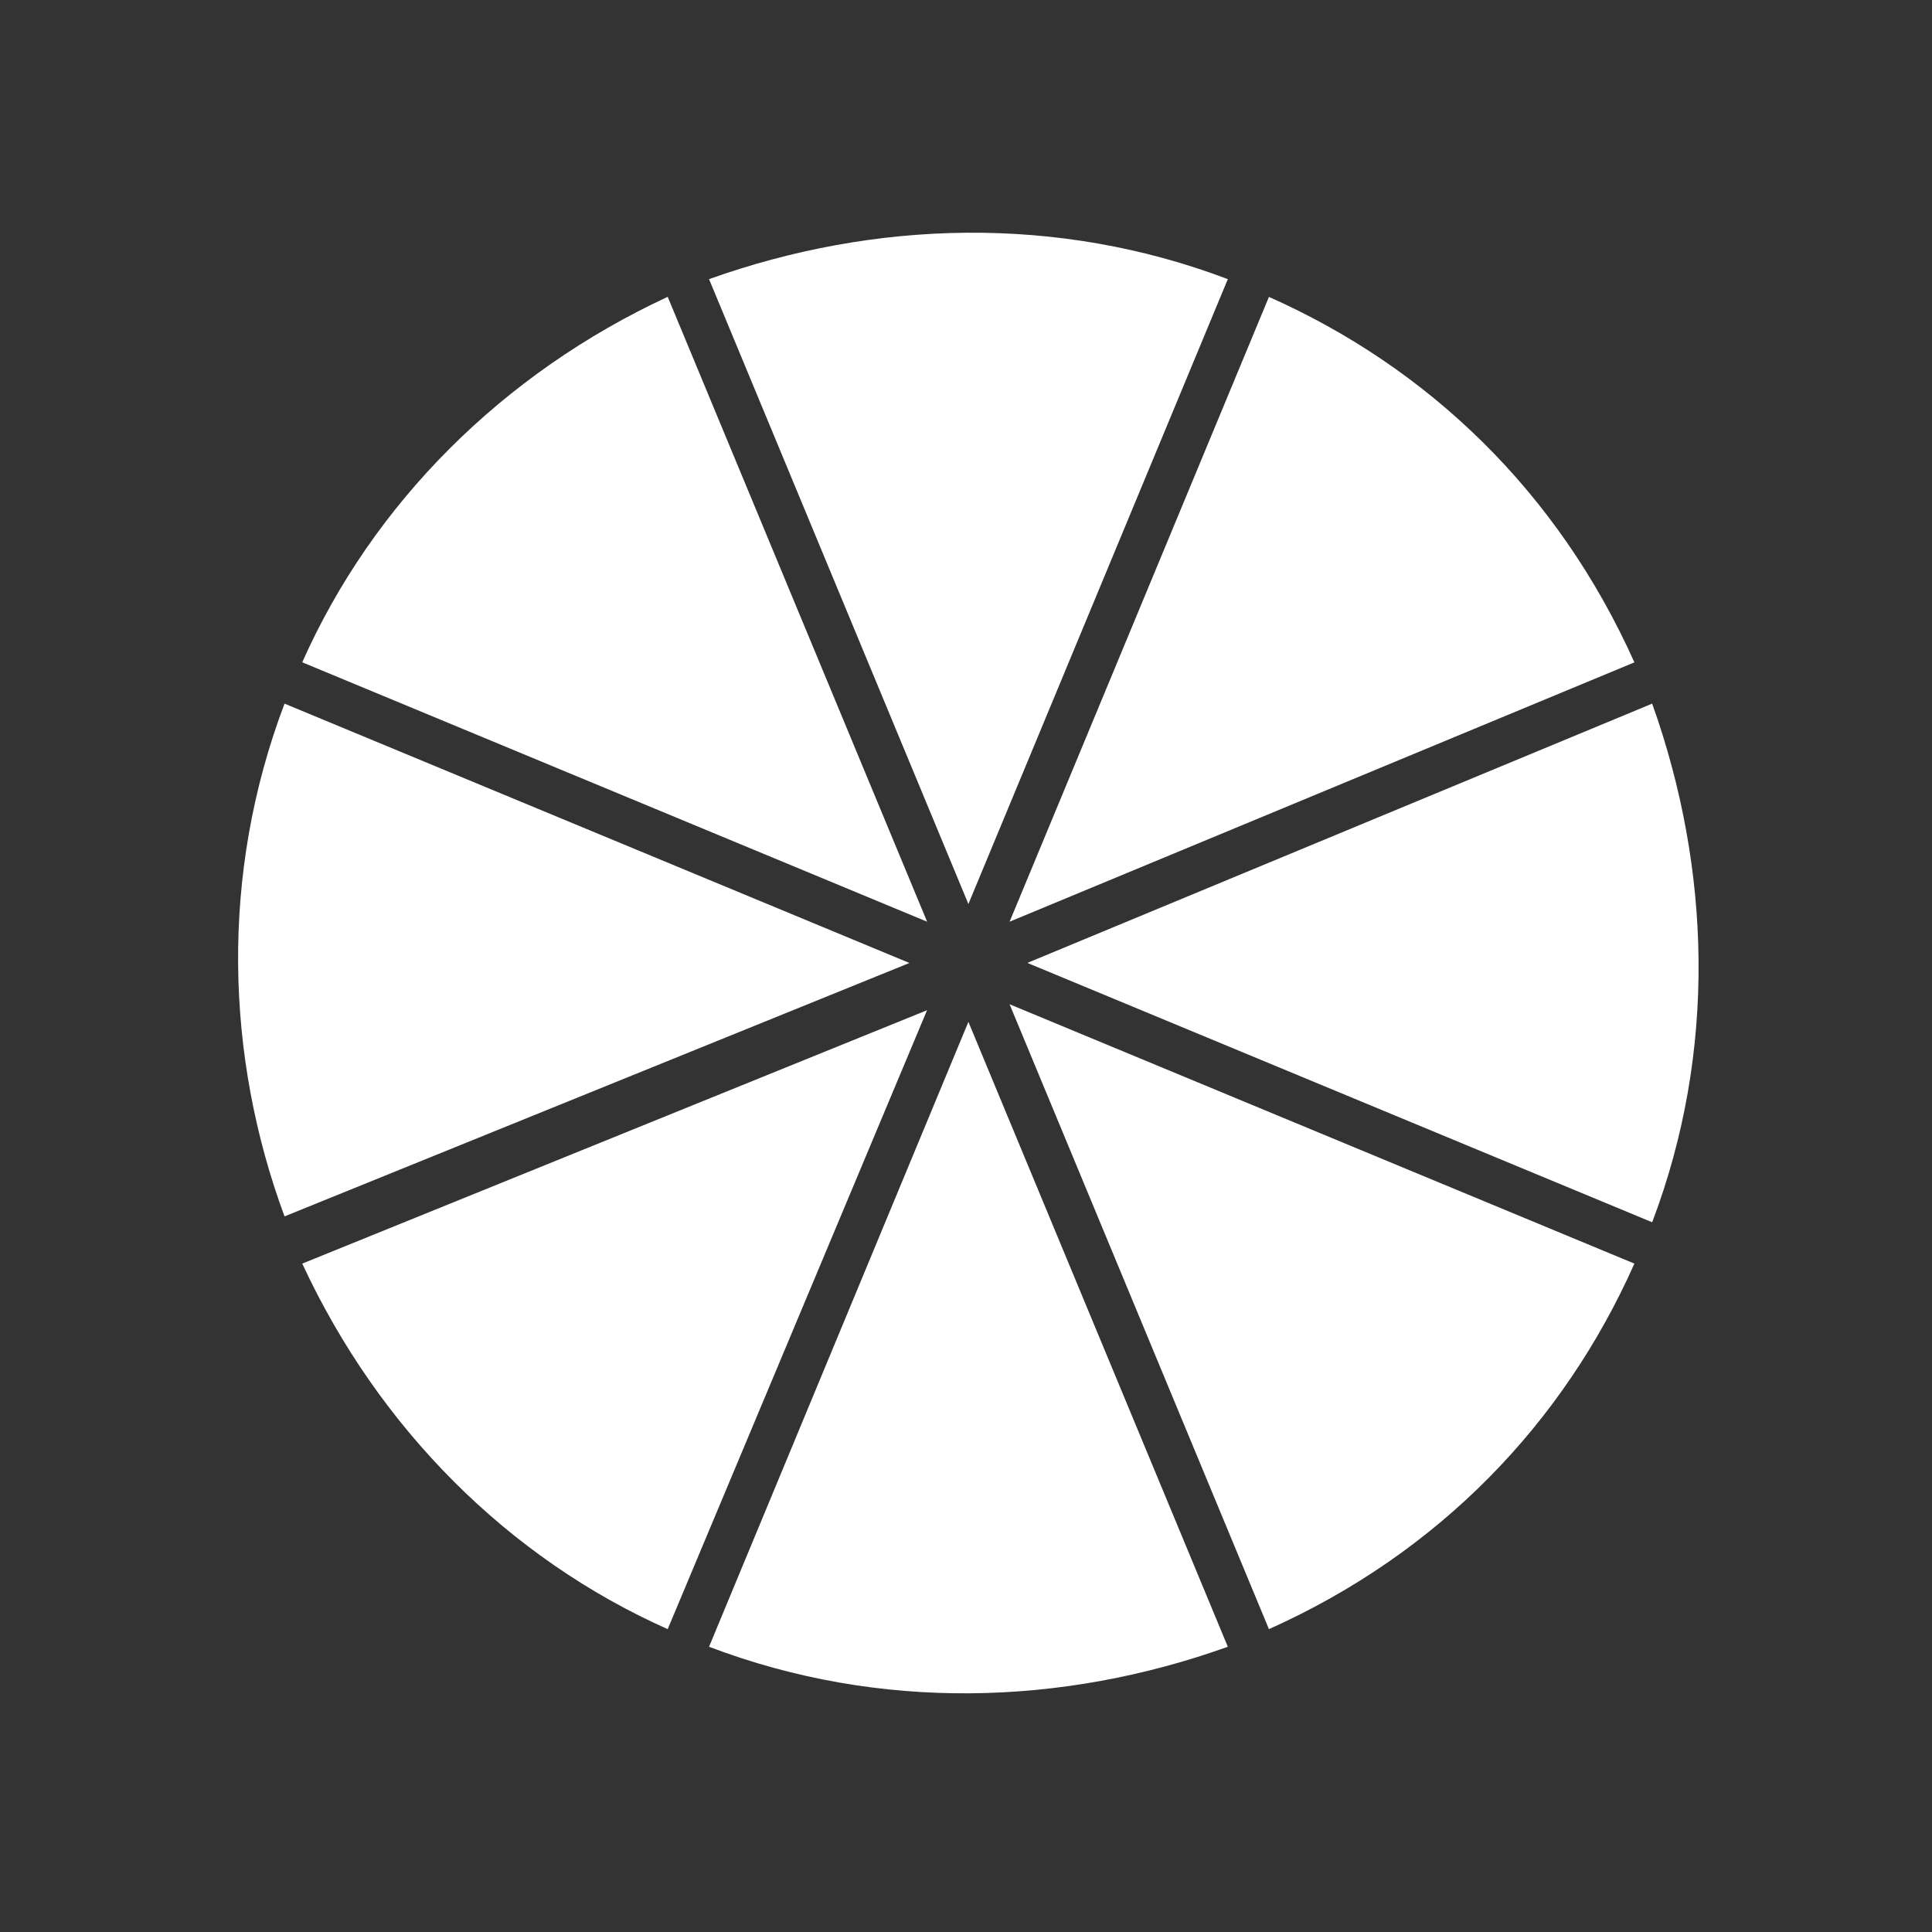
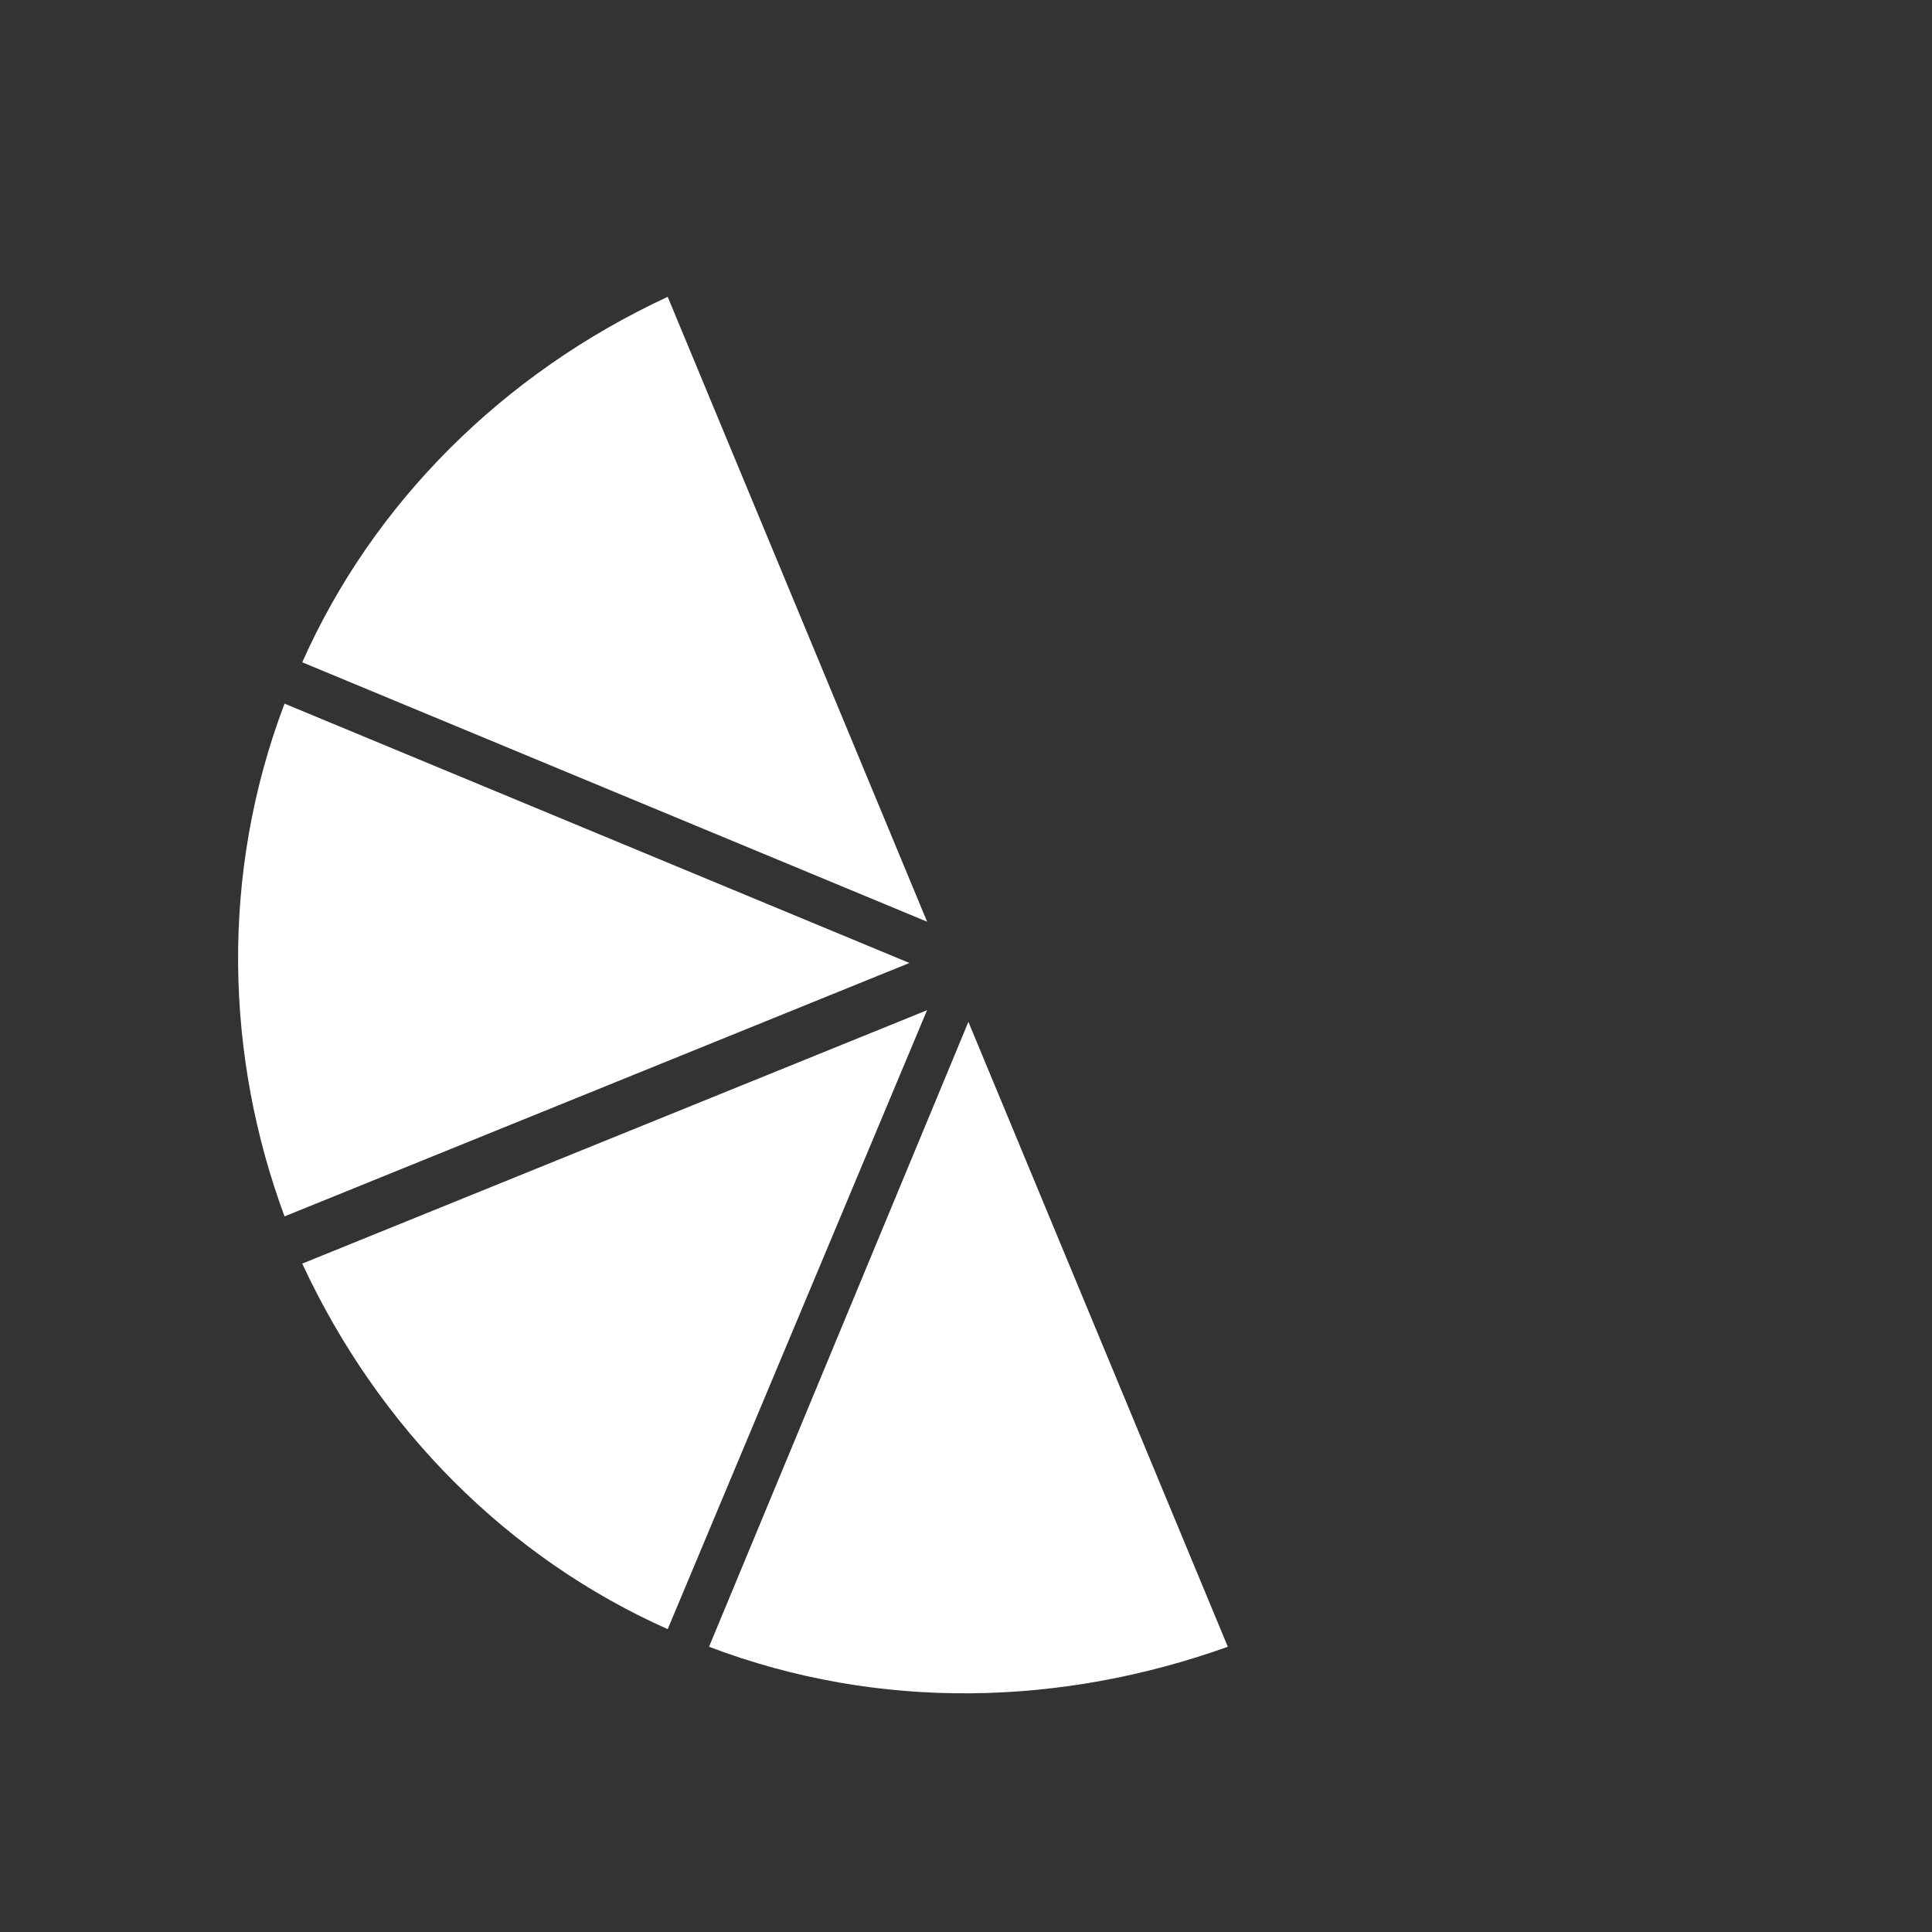
<svg xmlns="http://www.w3.org/2000/svg" version="1.1" id="Calque_1" x="0px" y="0px" width="25px" height="25px" viewBox="0 0 25 25" enable-background="new 0 0 25 25" xml:space="preserve">
  <rect x="0" y="0" width="25" height="25" fill="#333333" stroke="none" />
  <g id="inner_part">
-     <path id="slices_7_" fill="#FFFFFF" d="M13.064,12.995l3.356,8.086c2.211-0.991,3.813-2.67,4.729-4.73L13.064,12.995z" />
-     <path id="slices_6_" fill="#FFFFFF" d="M21.379,9.105l-8.085,3.355l8.085,3.356C22.218,13.606,22.141,11.241,21.379,9.105z" />
-     <path id="slices_5_" fill="#FFFFFF" d="M13.064,11.927l8.085-3.356c-0.991-2.212-2.671-3.815-4.729-4.729L13.064,11.927z" />
-     <path id="slices_4_" fill="#FFFFFF" d="M12.531,11.698l3.357-8.086c-2.213-0.839-4.577-0.762-6.713,0L12.531,11.698z" />
    <path id="slices_3_" fill="#FFFFFF" d="M11.997,11.927L8.64,3.841c-2.136,0.992-3.814,2.67-4.729,4.729L11.997,11.927z" />
    <path id="slices_2_" fill="#FFFFFF" d="M12.531,13.223l-3.356,8.086c2.212,0.841,4.577,0.765,6.713,0L12.531,13.223z" />
    <path id="slices_1_" fill="#FFFFFF" d="M3.682,9.105c-0.839,2.21-0.763,4.575,0,6.635l8.086-3.279L3.682,9.105z" />
    <path id="slices" fill="#FFFFFF" d="M3.911,16.351c0.992,2.137,2.67,3.813,4.729,4.73l3.356-8.009L3.911,16.351z" />
  </g>
</svg>